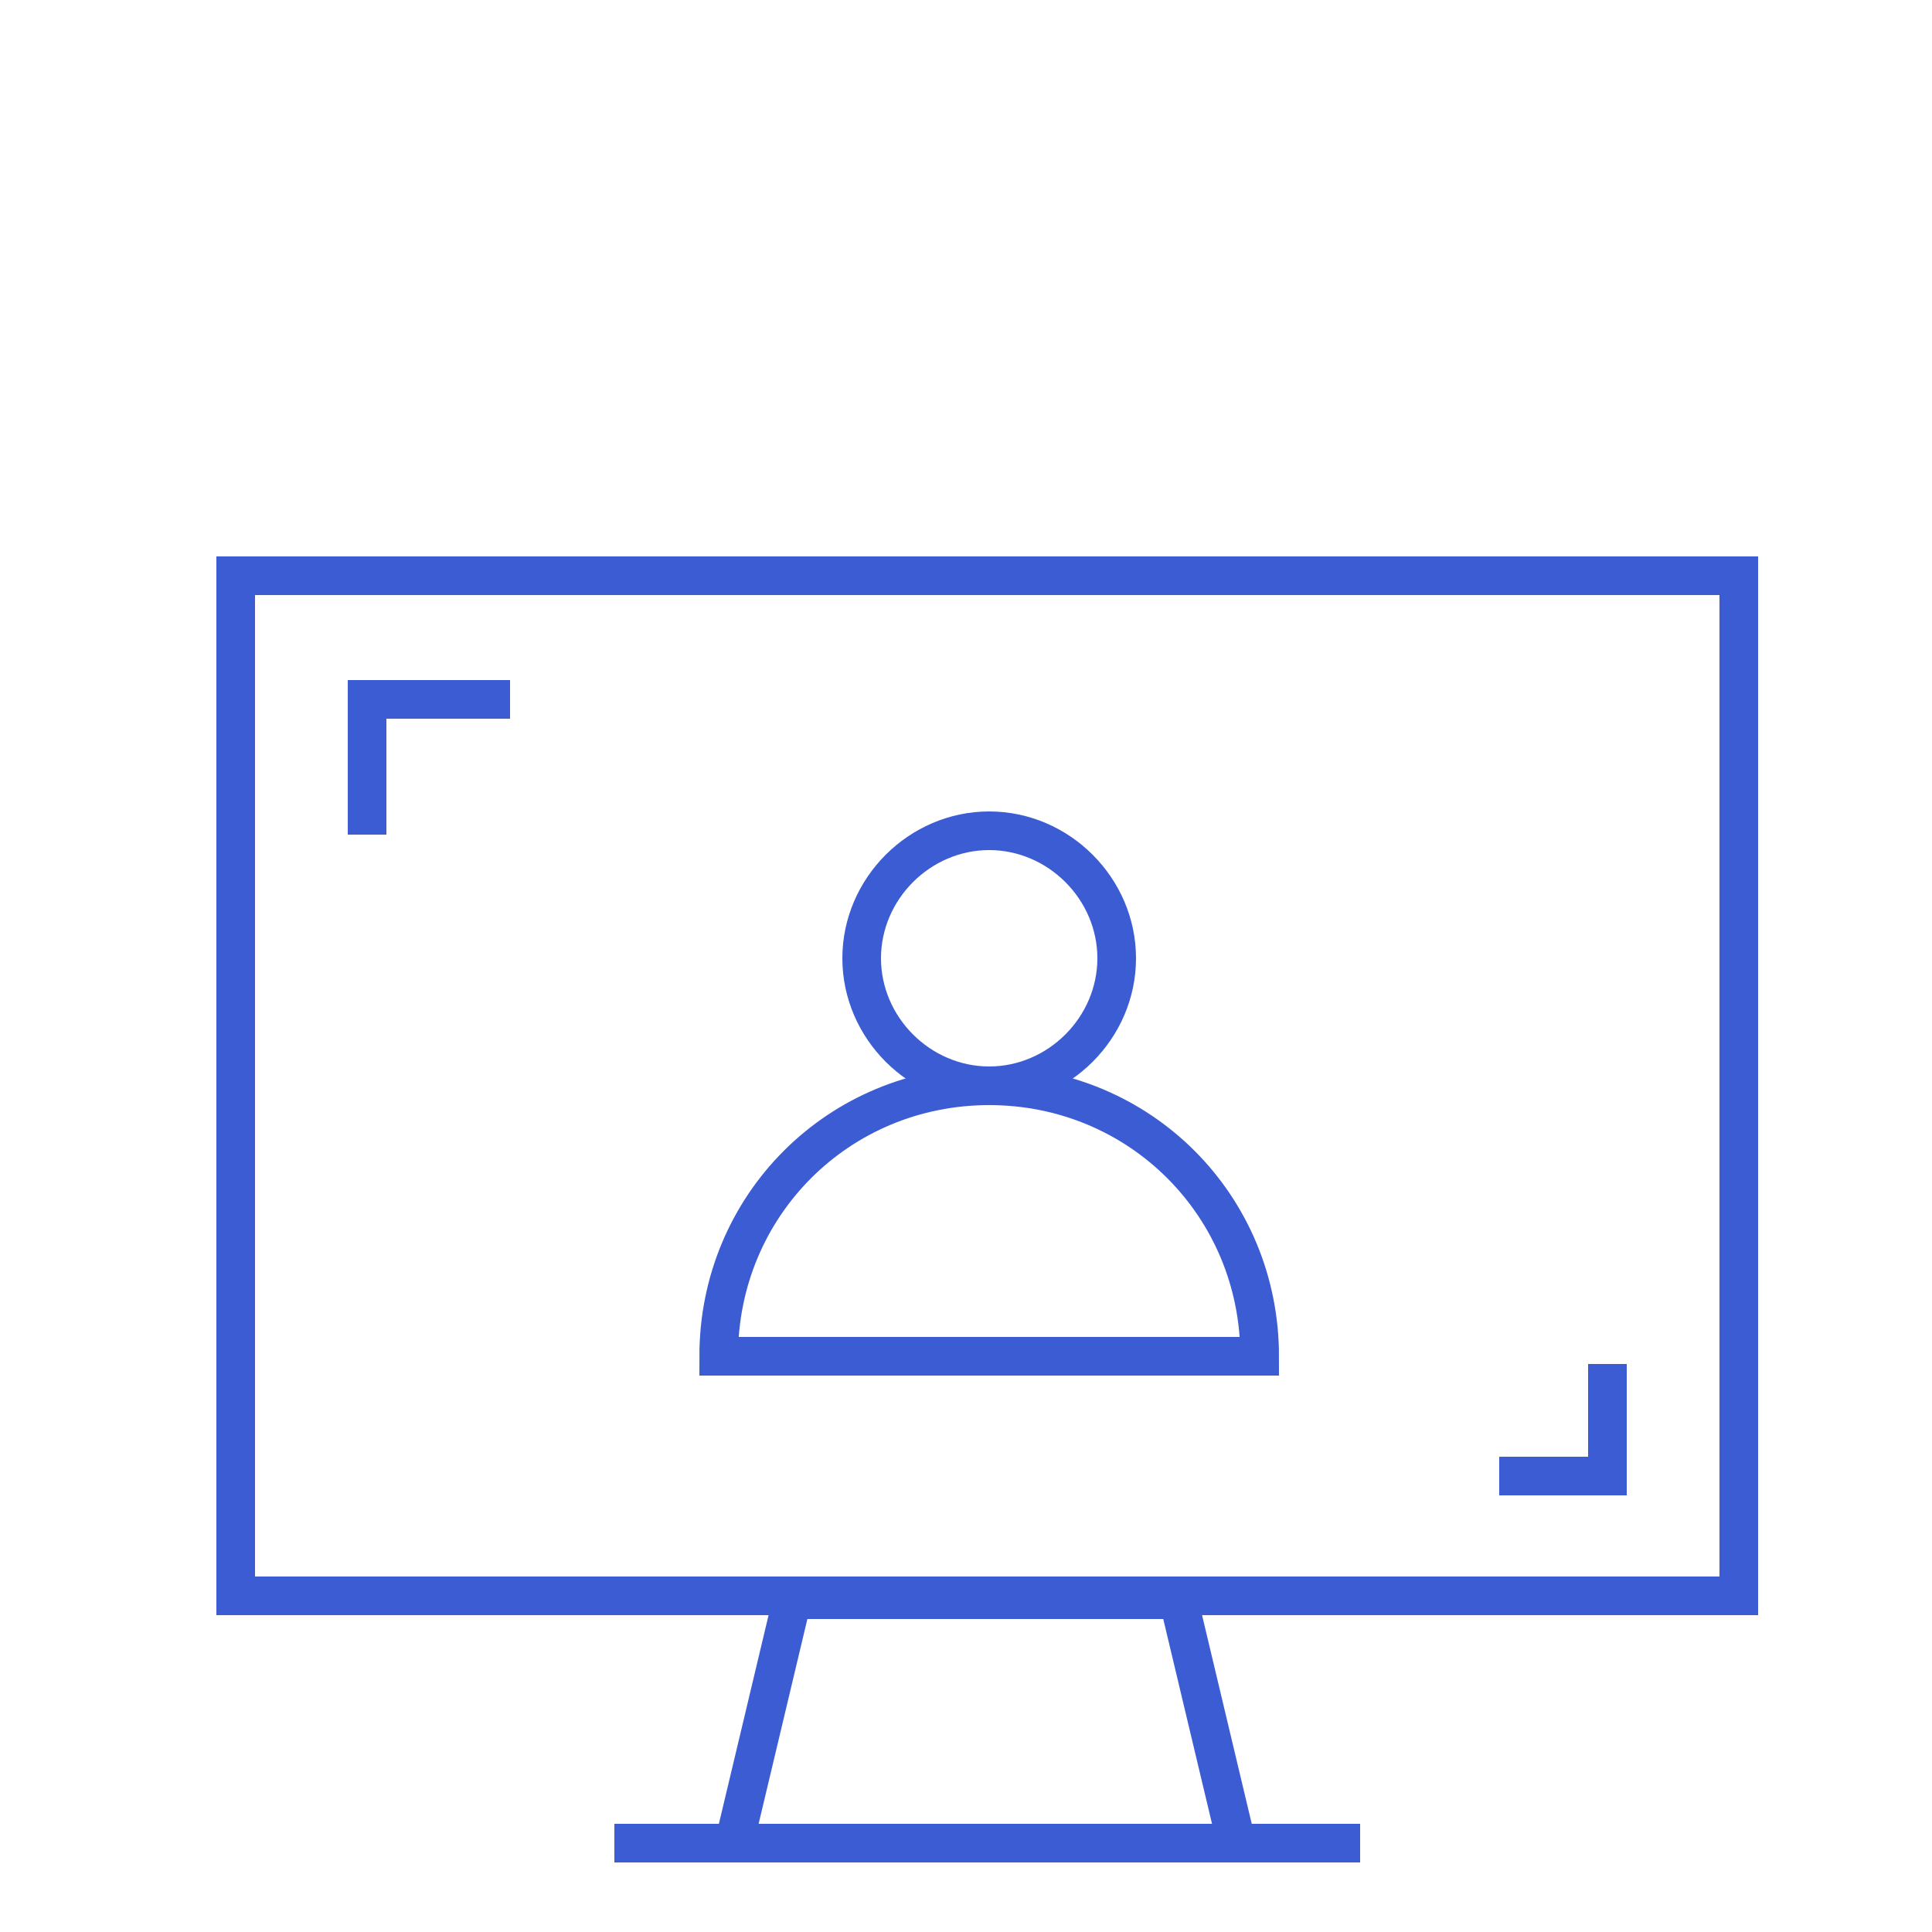
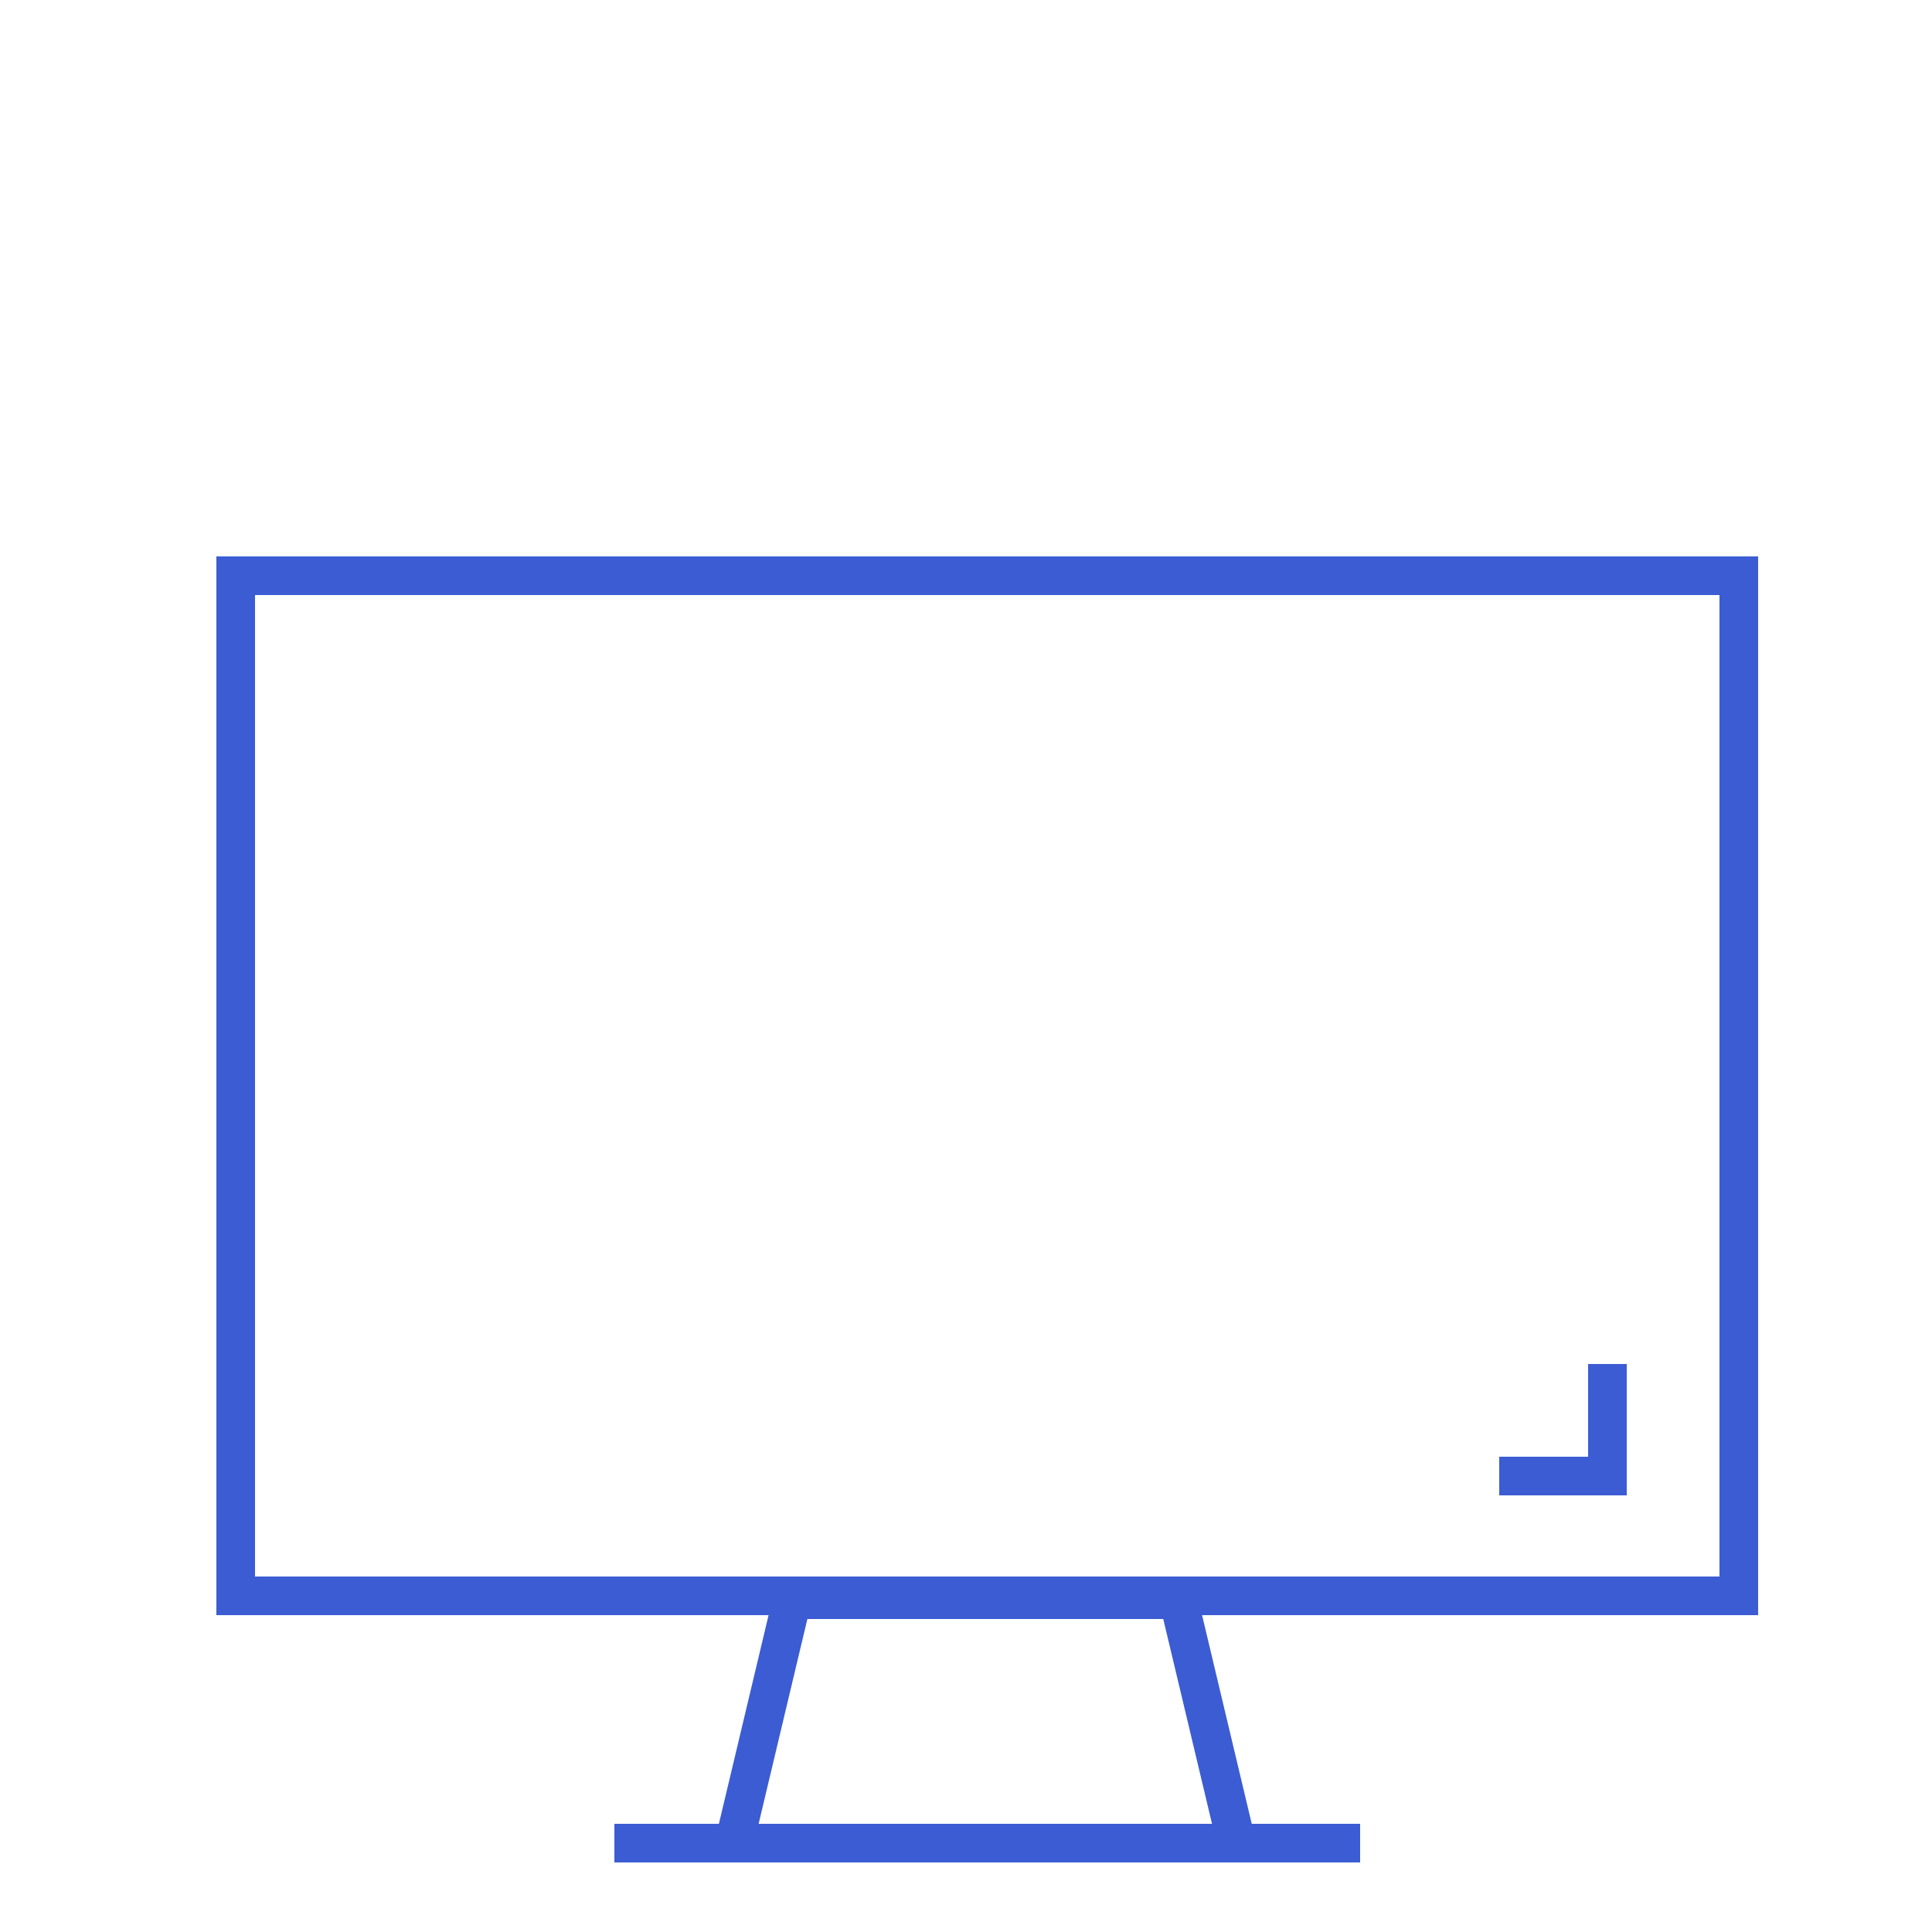
<svg xmlns="http://www.w3.org/2000/svg" version="1.1" id="Warstwa_1" x="0px" y="0px" viewBox="0 0 50 50" style="enable-background:new 0 0 50 50;" xml:space="preserve">
  <style type="text/css">
	.st0{fill:none;stroke:#3B5CD3;stroke-miterlimit:10;}
</style>
  <g>
    <g>
      <rect x="6.1" y="14.9" class="st0" width="38.9" height="26.4" />
      <polyline class="st0" points="41.6,35.3 41.6,38.2 38.8,38.2   " />
-       <polyline class="st0" points="9.5,21.6 9.5,18.1 13.2,18.1   " />
      <polygon class="st0" points="32,47.7 19,47.7 20.5,41.4 30.5,41.4   " />
      <line class="st0" x1="15.9" y1="47.7" x2="35.2" y2="47.7" />
    </g>
    <g>
-       <path class="st0" d="M28.9,24.8c0,1.8-1.5,3.3-3.3,3.3s-3.3-1.5-3.3-3.3s1.5-3.3,3.3-3.3C27.4,21.5,28.9,23,28.9,24.8z" />
-       <path class="st0" d="M32.6,35.1c0-3.9-3.1-7-7-7s-7,3.1-7,7H32.6z" />
-     </g>
+       </g>
  </g>
</svg>